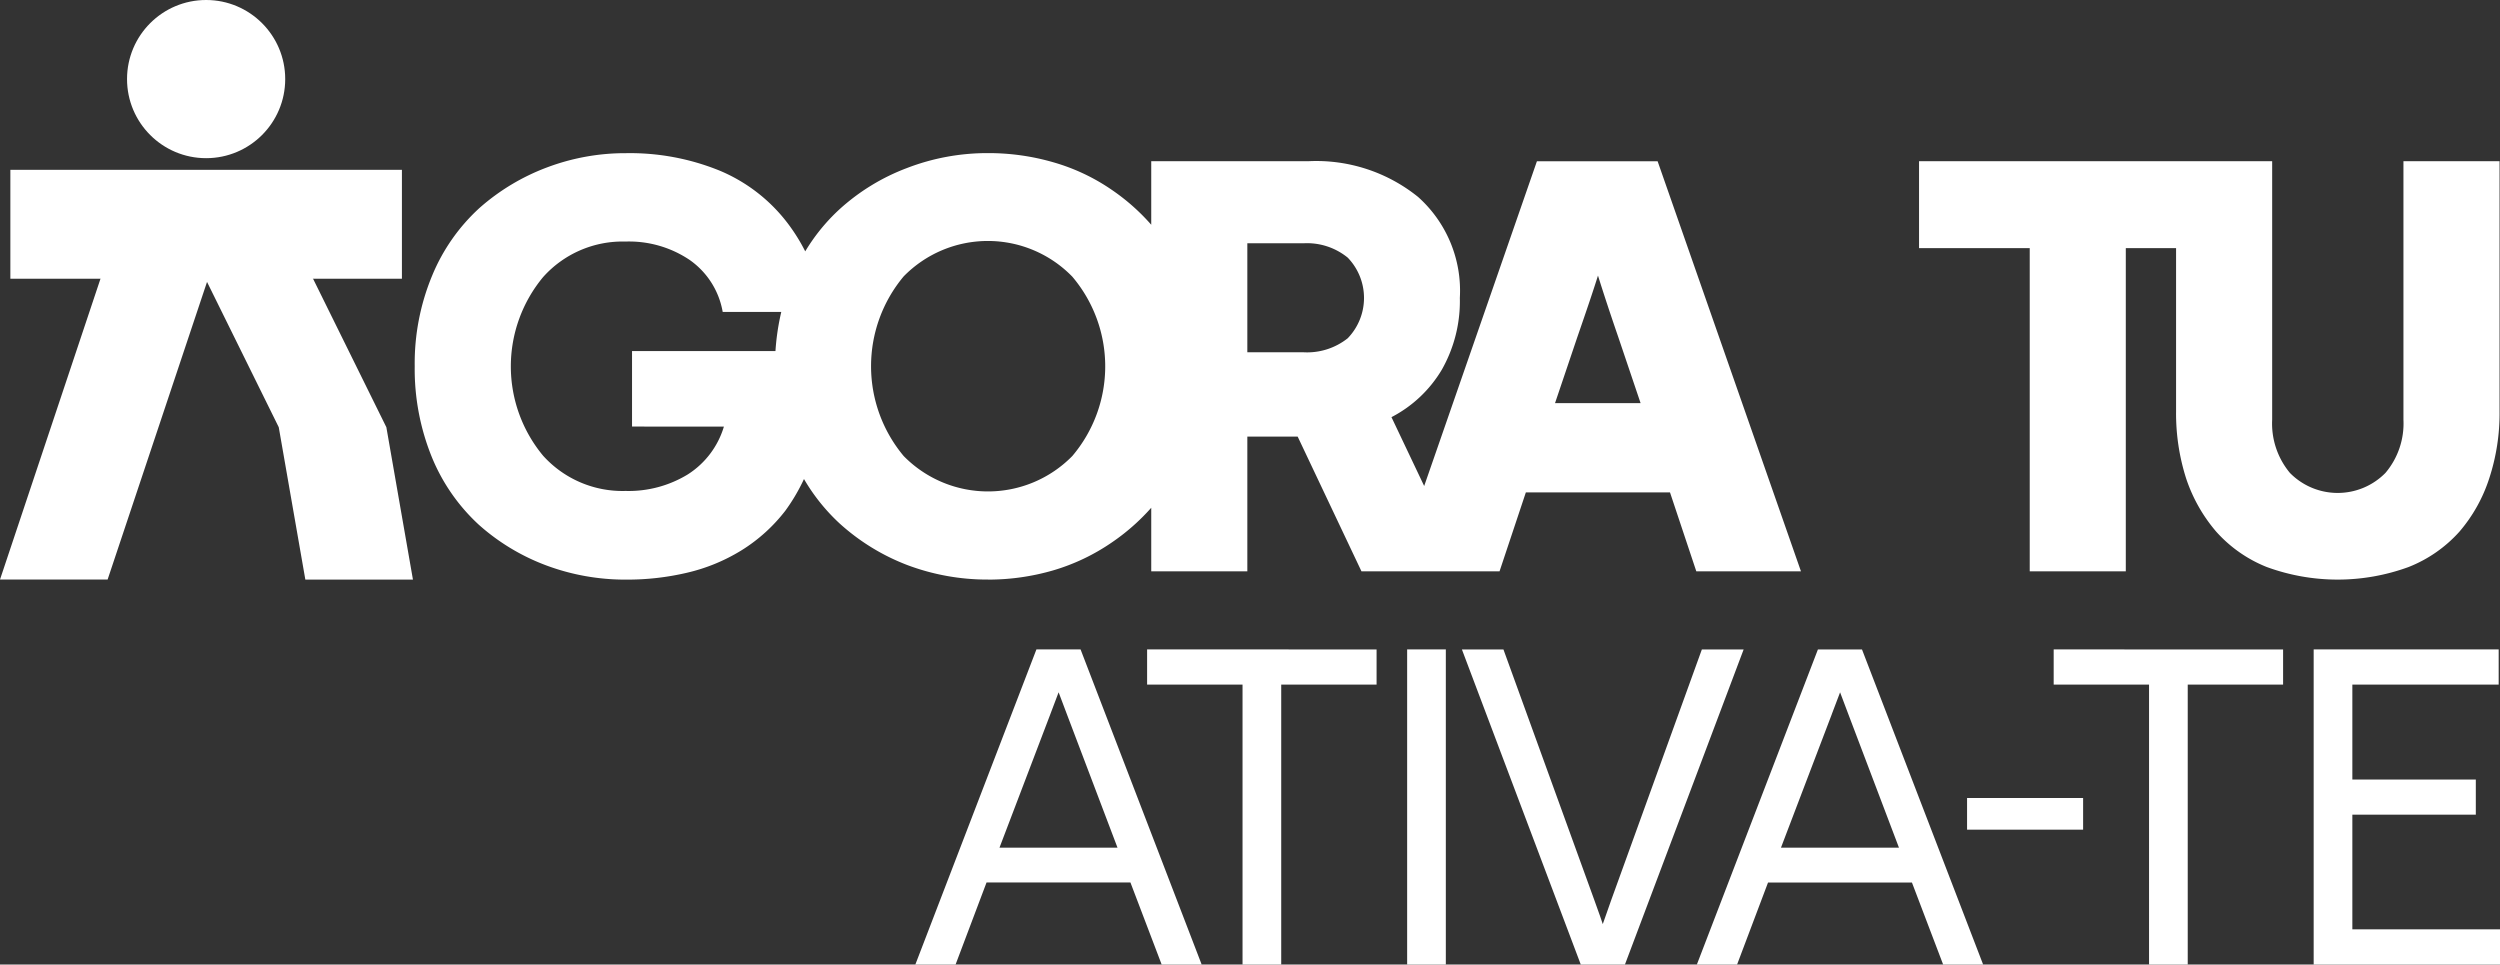
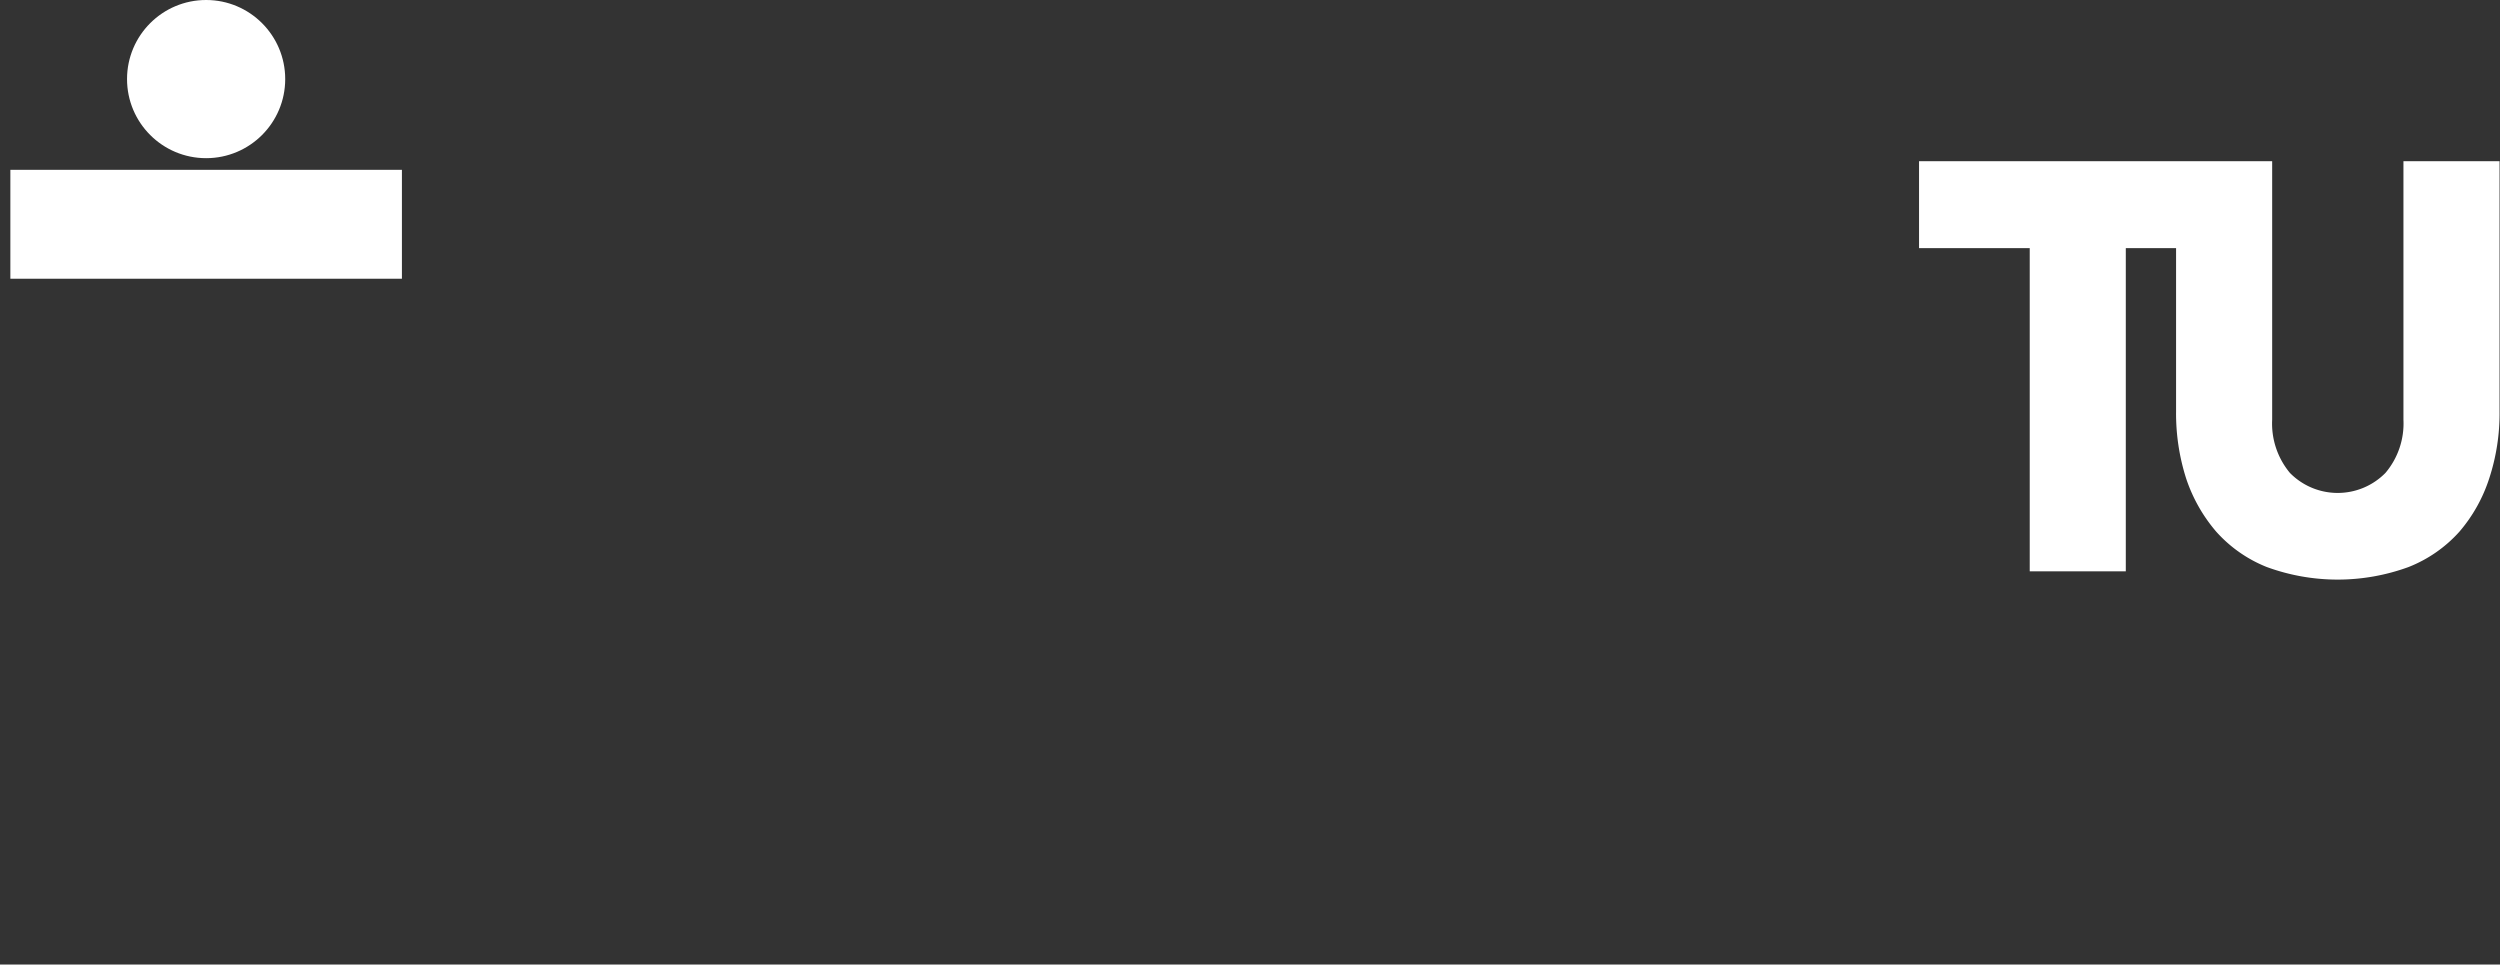
<svg xmlns="http://www.w3.org/2000/svg" width="161.565" height="62.332" viewBox="0 0 161.565 62.332">
  <rect x="0" y="0" width="161.565" height="62.332" fill="#333333" stroke="none" />
  <g id="Group_2" data-name="Group 2" transform="translate(-40 -32)">
-     <rect id="Rectangle_7" data-name="Rectangle 7" width="161.005" height="62.332" transform="translate(40 32)" fill="rgba(38,189,214,0)" />
    <g id="Agora_Tu_Logo" data-name="Agora Tu Logo" transform="translate(40 32)">
      <path id="Path_1" data-name="Path 1" d="M933.447,77.534v5.619h-7.154v20.886h-6.209V83.153h-7.153V77.534Zm11.122,26.227a13.324,13.324,0,0,1-9.167,0,8.7,8.7,0,0,1-3.272-2.292,10.23,10.23,0,0,1-1.94-3.438,13.821,13.821,0,0,1-.648-4.325V77.534h6.21V94.242A4.989,4.989,0,0,0,936.9,97.68a4.328,4.328,0,0,0,6.172,0,4.94,4.94,0,0,0,1.164-3.438V77.534h6.211V93.706a13.465,13.465,0,0,1-.666,4.325,10,10,0,0,1-1.921,3.438A8.676,8.676,0,0,1,944.569,103.761Z" transform="translate(-788.911 -67.117)" fill="#fff" />
-       <path id="Path_2" data-name="Path 2" d="M211.421,91.4V86.523h12.494V87.65a18.421,18.421,0,0,1-.7,5.286,12.107,12.107,0,0,1-1.885,3.9,10.7,10.7,0,0,1-2.846,2.569,11.747,11.747,0,0,1-3.512,1.442,16.825,16.825,0,0,1-3.937.444,14.582,14.582,0,0,1-5.175-.924,13.793,13.793,0,0,1-4.344-2.625,12.247,12.247,0,0,1-3.031-4.362,15.138,15.138,0,0,1-1.109-5.878,14.783,14.783,0,0,1,1.128-5.859,12.219,12.219,0,0,1,3.05-4.362,14.021,14.021,0,0,1,4.362-2.625,14.332,14.332,0,0,1,5.12-.924,15.366,15.366,0,0,1,6.044,1.127,10.7,10.7,0,0,1,4.454,3.475,11.731,11.731,0,0,1,2.255,5.656H217.28a5.182,5.182,0,0,0-2.144-3.364A7.017,7.017,0,0,0,211,79.444a6.884,6.884,0,0,0-5.323,2.292,9.031,9.031,0,0,0,0,11.552A6.91,6.91,0,0,0,211,95.561a7.339,7.339,0,0,0,4.029-1.072,5.536,5.536,0,0,0,2.329-3.087Zm23.007,9.888a14.675,14.675,0,0,1-5.231-.943,13.885,13.885,0,0,1-4.38-2.7,12.468,12.468,0,0,1-3.031-4.362,15.359,15.359,0,0,1,0-11.552,12.246,12.246,0,0,1,3.031-4.362,13.617,13.617,0,0,1,4.38-2.68,14.427,14.427,0,0,1,5.231-.961,15.009,15.009,0,0,1,4.214.591,12.912,12.912,0,0,1,3.77,1.774,13.494,13.494,0,0,1,3.031,2.828,11.921,11.921,0,0,1,2.033,3.844,14.761,14.761,0,0,1,.739,4.732,14.931,14.931,0,0,1-.739,4.75,12.182,12.182,0,0,1-2.033,3.844,13.7,13.7,0,0,1-3.031,2.809,13.282,13.282,0,0,1-3.77,1.793A15.01,15.01,0,0,1,234.428,101.291Zm-5.453-7.985a7.632,7.632,0,0,0,10.9,0,8.961,8.961,0,0,0,0-11.589,7.61,7.61,0,0,0-10.9-.018,9.046,9.046,0,0,0,0,11.607ZM260.5,90.792l4.732,9.962h-6.672l-4.122-8.705h-3.253v8.705h-6.21V74.25h10.184a10.478,10.478,0,0,1,7.06,2.31,8.122,8.122,0,0,1,2.7,6.524,8.977,8.977,0,0,1-1.164,4.639A8.138,8.138,0,0,1,260.5,90.792Zm-5.674-11.238h-3.641V86.6h3.641a4.219,4.219,0,0,0,2.846-.906,3.75,3.75,0,0,0,0-5.212A4.164,4.164,0,0,0,254.828,79.555Zm32.137,21.2H280.2l-1.7-5.1h-9.315l-1.7,5.1H260.7l9.2-26.5h7.8ZM272.512,85.617l-1.442,4.269H276.6l-1.442-4.269q-.739-2.144-1.312-3.974Q273.455,82.9,272.512,85.617Z" transform="translate(-170.575 -63.833)" fill="#fff" />
-       <path id="Path_3" data-name="Path 3" d="M454.025,330.129H451.44l-2.017-5.3h-9.3l-2,5.3h-2.6l7.824-20.363H446.2Zm-9.77-16.2-3.295,8.648h7.626l-3.28-8.648q-.525-1.377-.525-1.392Q444.781,312.563,444.255,313.927Zm21.075-4.161v2.272h-6.163v18.091h-2.5V312.038H450.5v-2.272Zm4.475,20.363h-2.5V309.766h2.5Zm11.575,0h-2.854l-7.682-20.363h2.684l5.865,16.174q.483,1.335.554,1.576.071-.227.554-1.576l5.85-16.174h2.7Zm23.148,0h-2.584l-2.016-5.3h-9.3l-2,5.3h-2.6l7.824-20.363H496.7Zm-9.77-16.2-3.295,8.648h7.626l-3.28-8.648q-.525-1.377-.525-1.392Q495.283,312.563,494.758,313.927Zm16.232,7.483h-7.5v-2.045h7.5Zm12.924-11.644v2.272h-6.163v18.091h-2.5V312.038h-6.163v-2.272Zm14.018,20.363H525.89V309.766h11.956v2.272H528.39v6.135h7.979v2.272H528.39v7.413h9.542Z" transform="translate(-376.367 -267.797)" fill="#fff" />
      <circle id="Ellipse_1" data-name="Ellipse 1" cx="5.111" cy="5.111" r="5.111" transform="translate(8.21 0)" fill="#fff" />
-       <path id="Path_4" data-name="Path 4" d="M6.71,131.617h6.954l-6.577,19.69H.133Z" transform="translate(-0.133 -113.852)" fill="#fff" />
-       <path id="Path_5" data-name="Path 5" d="M103.907,131.617H96.953l4.86,9.845,1.718,9.845h6.954l-1.718-9.845Z" transform="translate(-83.798 -113.852)" fill="#fff" />
      <rect id="Rectangle_6" data-name="Rectangle 6" width="7.038" height="25.304" transform="translate(0.67 18.013) rotate(-90)" fill="#fff" />
    </g>
  </g>
</svg>